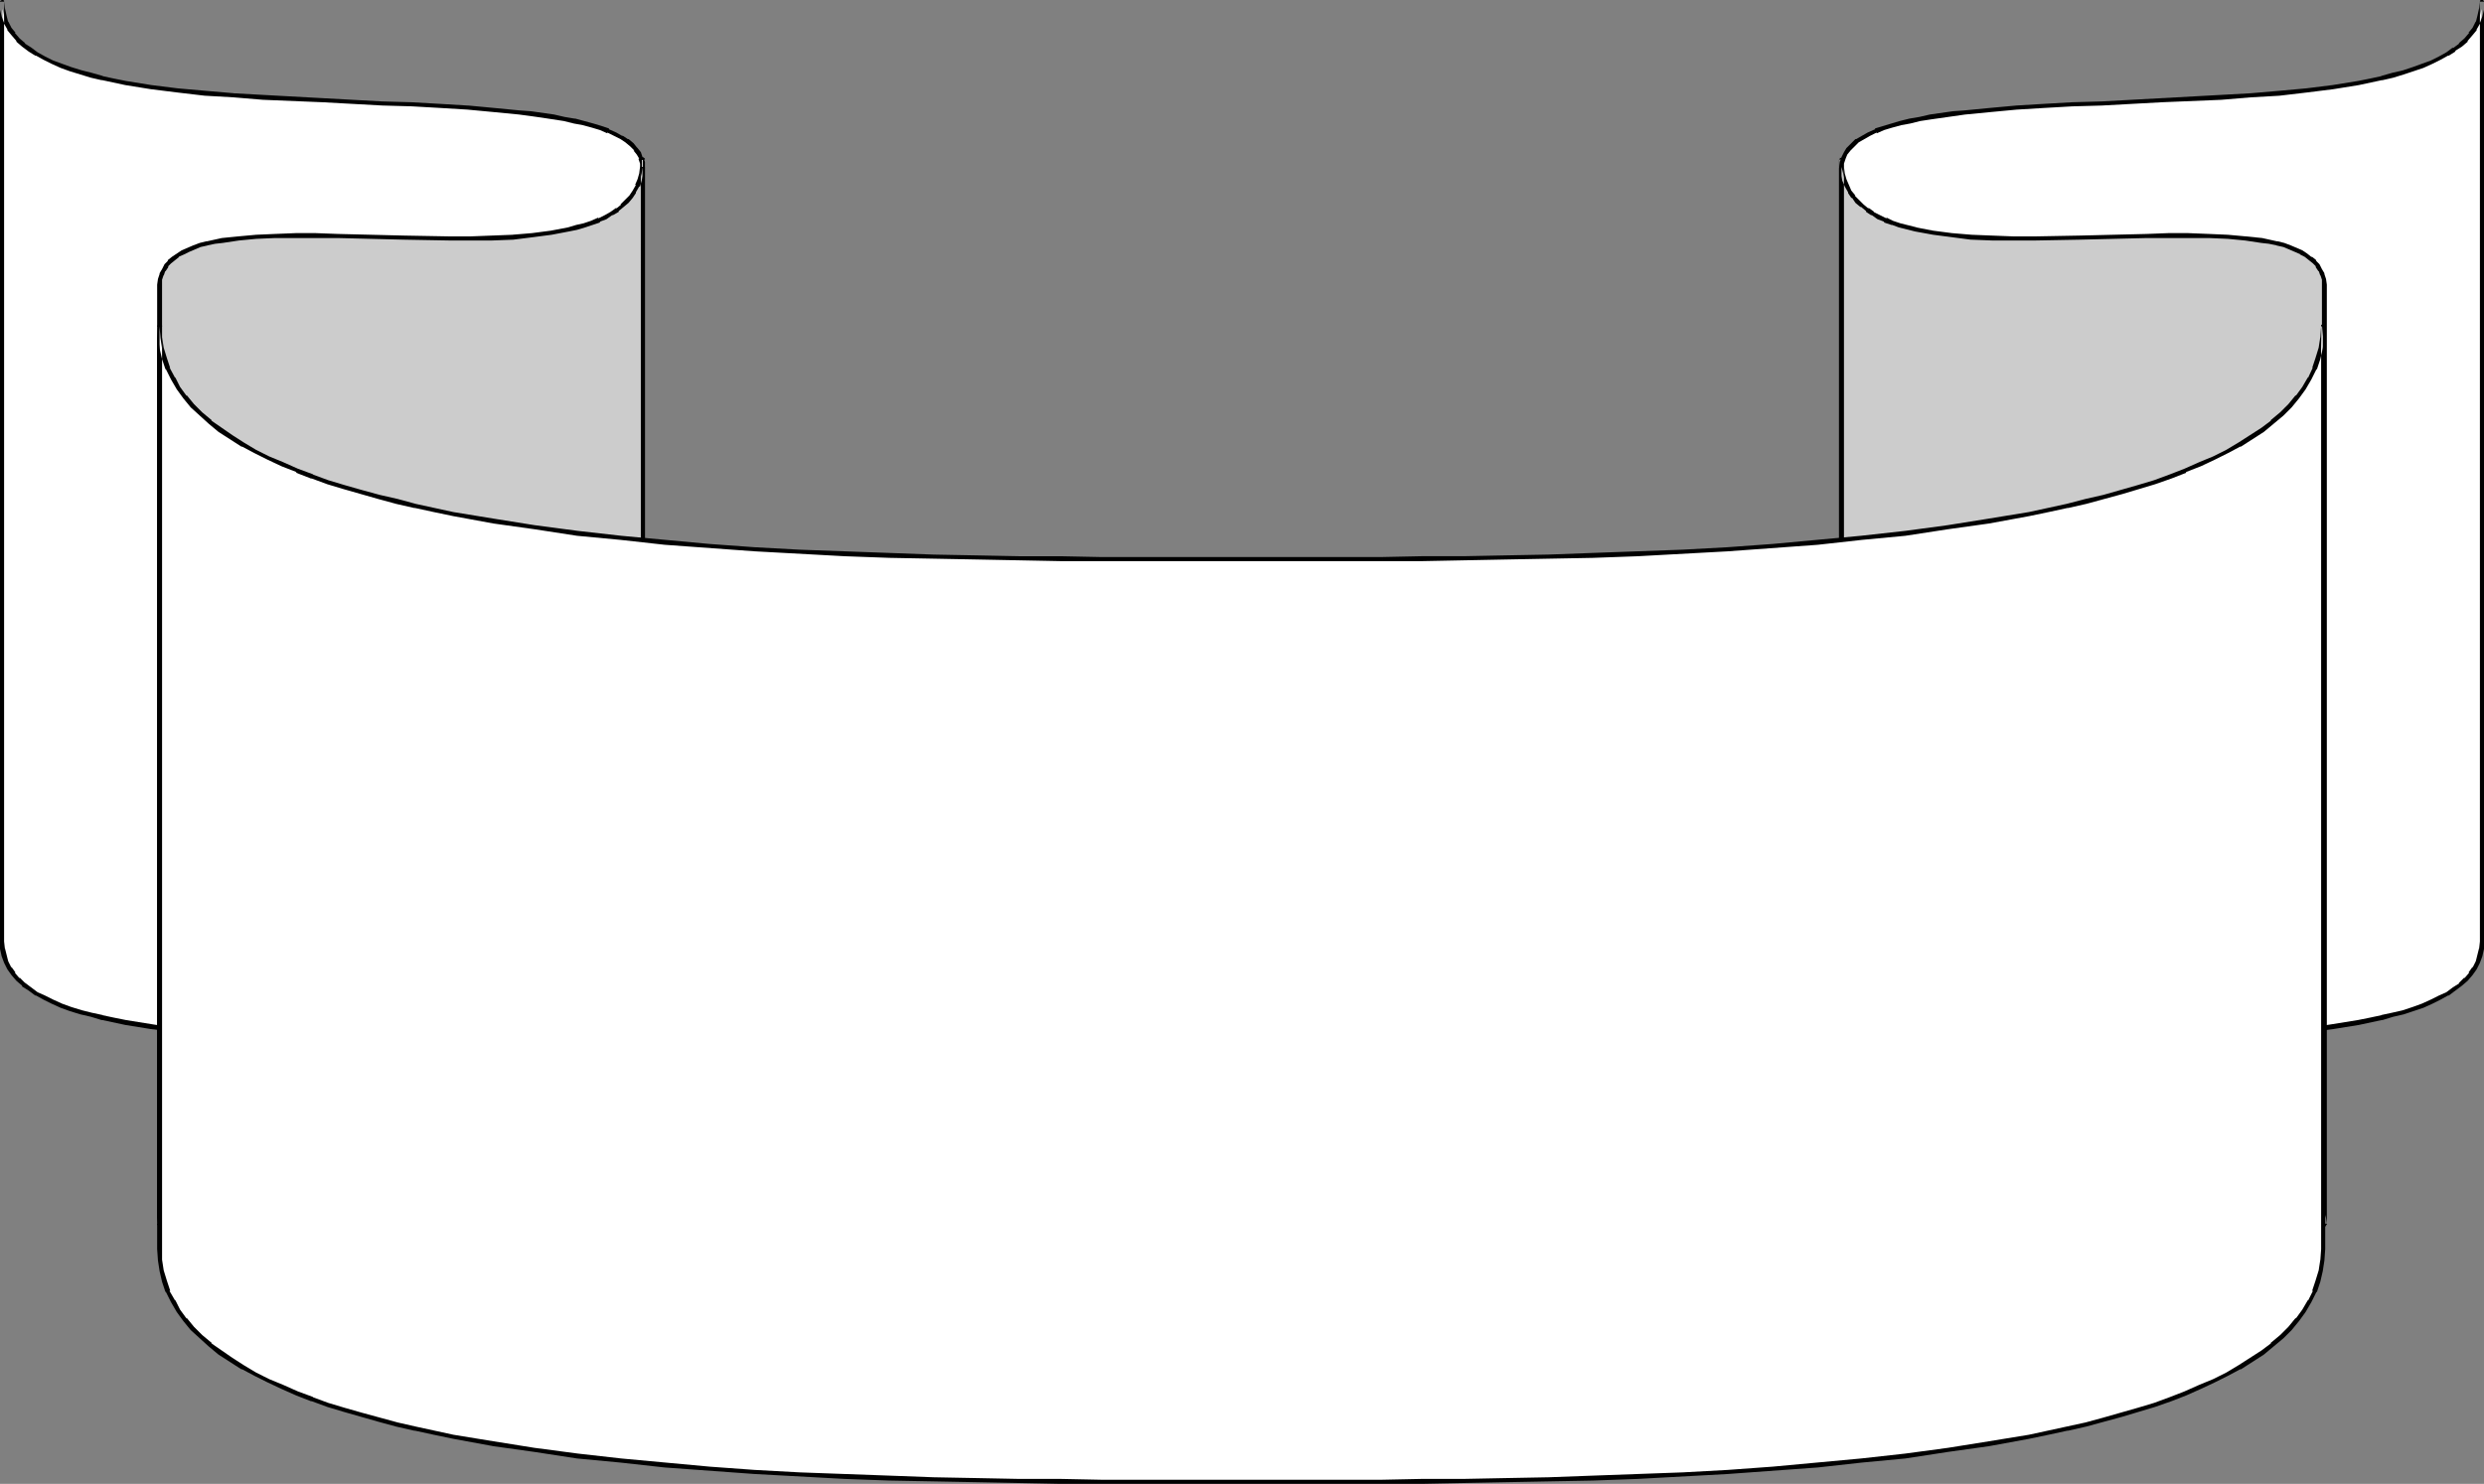
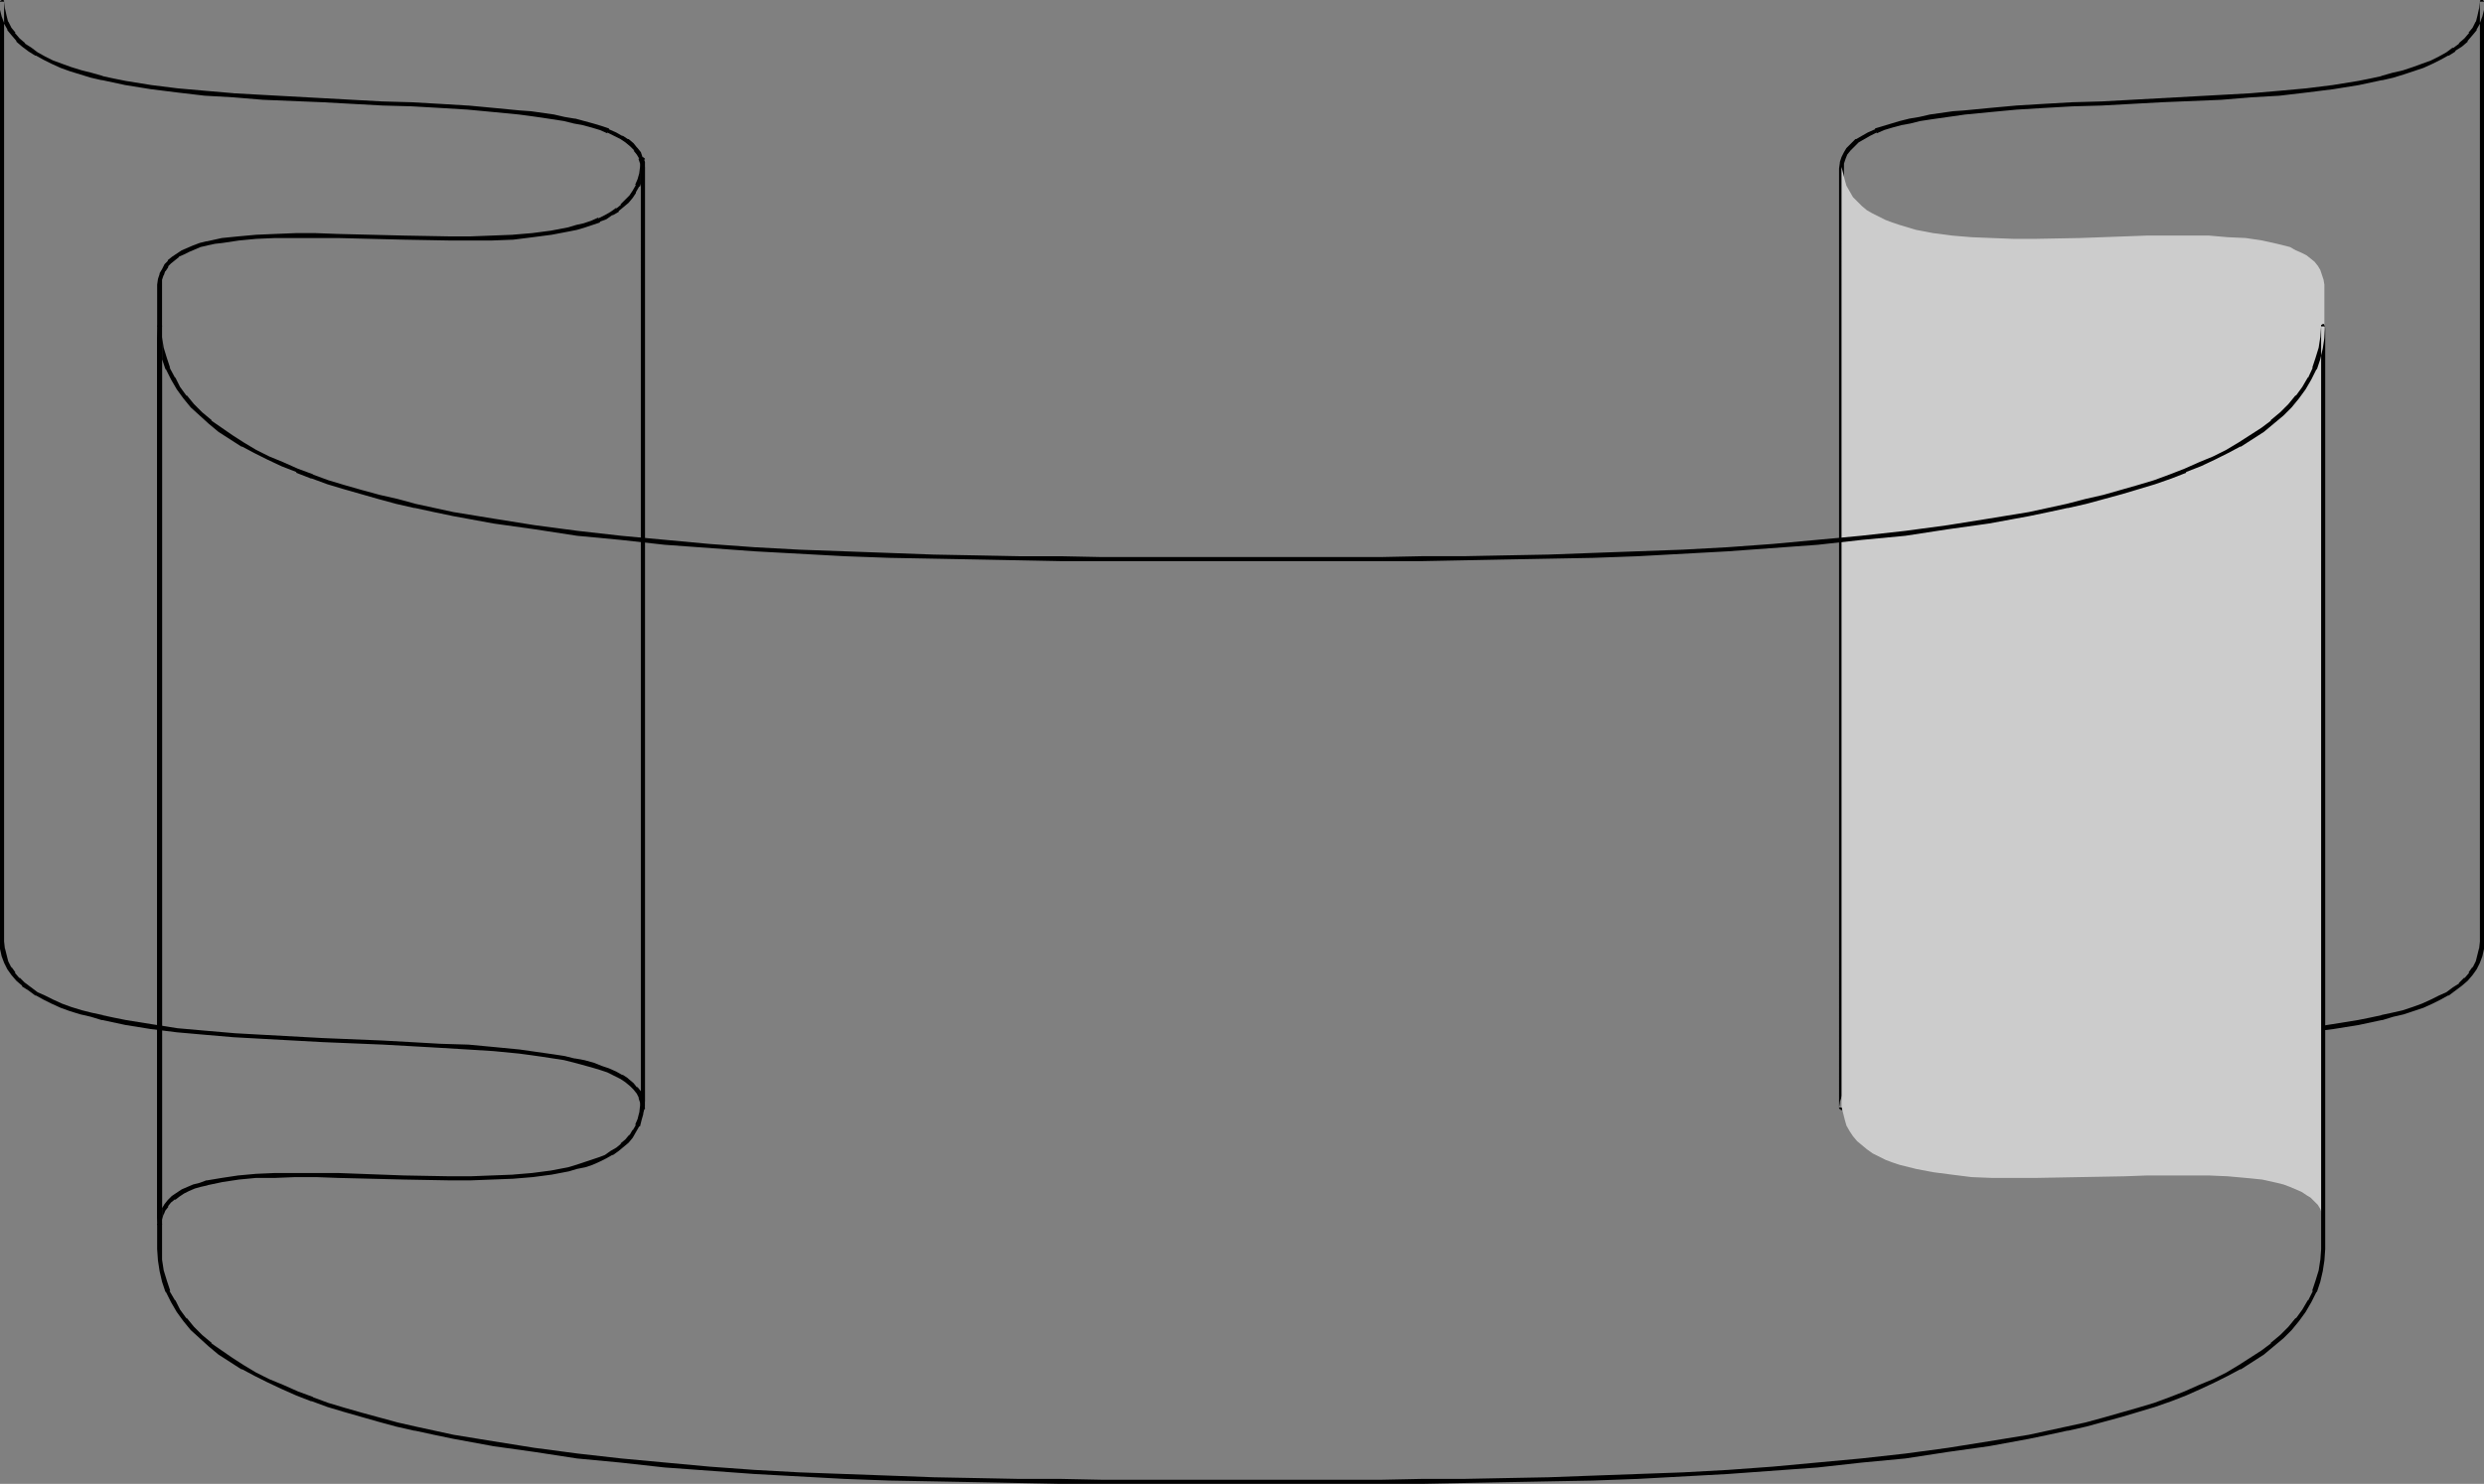
<svg xmlns="http://www.w3.org/2000/svg" xmlns:ns1="http://sodipodi.sourceforge.net/DTD/sodipodi-0.dtd" xmlns:ns2="http://www.inkscape.org/namespaces/inkscape" version="1.0" width="129.766mm" height="77.54mm" id="svg10" ns1:docname="Banner 055.wmf">
  <rect width="100%" height="100%" fill="#808080" stroke="none" />
  <ns1:namedview id="namedview10" pagecolor="#ffffff" bordercolor="#000000" borderopacity="0.25" ns2:showpageshadow="2" ns2:pageopacity="0.0" ns2:pagecheckerboard="0" ns2:deskcolor="#d1d1d1" ns2:document-units="mm" />
  <defs id="defs1">
    <pattern id="WMFhbasepattern" patternUnits="userSpaceOnUse" width="6" height="6" x="0" y="0" />
  </defs>
-   <path style="fill:#ffffff;fill-opacity:1;fill-rule:evenodd;stroke:none" d="m 126.856,218.749 v -0.969 l -0.323,-0.969 -0.485,-0.969 -0.485,-0.808 -0.808,-0.808 -0.97,-0.808 -1.131,-0.646 -1.131,-0.808 -1.454,-0.485 -1.454,-0.646 -1.616,-0.485 -1.778,-0.485 -1.778,-0.485 -2.101,-0.323 -1.939,-0.323 -2.262,-0.323 -2.262,-0.323 -2.424,-0.323 -4.848,-0.485 -5.333,-0.485 -5.333,-0.323 -5.656,-0.323 -5.818,-0.162 -11.797,-0.646 -11.797,-0.485 -5.818,-0.485 -5.656,-0.323 -5.333,-0.646 -5.333,-0.646 -5.01,-0.808 -2.262,-0.485 -2.262,-0.485 -2.262,-0.485 -1.939,-0.646 -2.101,-0.646 -1.778,-0.646 -1.778,-0.646 -1.616,-0.808 -1.454,-0.808 -1.454,-0.969 -1.131,-0.969 -1.131,-0.969 -0.97,-1.131 -0.808,-0.969 -0.485,-1.292 -0.485,-1.292 -0.323,-1.292 V 185.953 0.323 1.777 L 0.808,3.07 1.293,4.362 1.778,5.655 2.586,6.785 3.555,7.916 4.686,8.886 5.818,9.855 l 1.454,0.808 1.454,0.808 1.616,0.808 1.778,0.808 1.778,0.646 2.101,0.646 1.939,0.485 2.262,0.485 2.262,0.485 2.262,0.646 5.01,0.646 5.333,0.808 5.333,0.485 5.656,0.485 5.818,0.323 11.797,0.646 11.797,0.485 5.818,0.323 5.656,0.323 5.333,0.323 5.333,0.323 4.848,0.485 2.424,0.323 2.262,0.323 2.262,0.323 1.939,0.323 2.101,0.485 1.778,0.485 1.778,0.485 1.616,0.485 1.454,0.485 1.454,0.646 1.131,0.646 1.131,0.646 0.97,0.808 0.808,0.808 0.485,0.808 0.485,0.969 0.323,0.969 v 1.131 z" id="path1" />
  <path style="fill:#000000;fill-opacity:1;fill-rule:evenodd;stroke:none" d="m 126.533,218.749 h 0.808 v -0.969 -0.162 l -0.323,-0.969 h -0.162 l -0.323,-0.969 v -0.162 l -0.646,-0.808 h -0.162 l -0.646,-0.808 -0.97,-0.808 -0.162,-0.162 -0.97,-0.646 h -0.162 l -1.131,-0.646 -1.454,-0.646 v 0 l -1.454,-0.485 -1.616,-0.646 -1.778,-0.485 -1.778,-0.323 h -0.162 l -1.939,-0.485 -2.101,-0.323 -2.262,-0.323 -2.262,-0.323 -2.262,-0.323 -5.01,-0.485 -5.171,-0.485 h -0.162 l -5.333,-0.162 -5.656,-0.323 -5.818,-0.323 -11.797,-0.485 -11.797,-0.646 -5.818,-0.323 h 0.162 l -5.656,-0.485 -5.494,-0.485 -5.171,-0.808 -5.01,-0.808 -2.424,-0.485 -2.262,-0.485 h 0.162 l -2.262,-0.485 -1.939,-0.485 -2.101,-0.646 -1.778,-0.646 v 0 l -1.778,-0.808 -1.616,-0.808 -1.454,-0.646 v 0 l -1.293,-0.969 -1.293,-0.969 0.162,0.162 -1.131,-1.131 v 0.162 l -0.97,-1.131 h 0.162 l -0.808,-1.131 v 0.162 l -0.646,-1.292 v 0 l -0.323,-1.292 -0.323,-1.292 v 0.162 L 0.808,185.953 V 0.323 H 0 v 1.454 0.162 l 0.323,1.292 0.485,1.292 v 0.162 L 1.454,5.816 v 0.162 l 0.808,0.969 v 0 l 0.97,1.131 v 0.162 l 1.131,0.969 v 0 l 1.293,0.969 1.293,0.808 h 0.162 l 1.454,0.808 1.616,0.808 1.778,0.808 v 0 l 1.778,0.646 2.101,0.646 2.101,0.646 2.101,0.485 h 0.162 l 2.262,0.485 2.262,0.485 5.01,0.808 5.171,0.646 5.494,0.646 5.656,0.323 v 0 l 5.818,0.485 11.797,0.485 11.797,0.646 5.818,0.162 5.656,0.323 5.333,0.323 v 0 l 5.171,0.485 5.01,0.485 2.424,0.323 2.262,0.323 2.101,0.323 2.101,0.323 1.939,0.485 v 0 l 1.778,0.323 1.778,0.485 1.616,0.485 1.454,0.646 v -0.162 l 1.293,0.646 1.293,0.646 v 0 l 0.97,0.646 v 0 l 0.97,0.808 0.808,0.808 h -0.162 l 0.646,0.808 v 0 l 0.485,0.808 h -0.162 l 0.323,0.969 v -0.162 l 0.162,1.131 V 218.749 h 0.808 V 33.281 32.15 31.988 l -0.323,-0.969 h -0.162 l -0.323,-0.969 v 0 l -0.646,-0.808 -0.162,-0.162 -0.646,-0.808 -0.97,-0.808 h -0.162 l -0.97,-0.646 h -0.162 l -1.131,-0.646 -1.454,-0.646 v -0.162 l -1.454,-0.485 -1.616,-0.485 -1.778,-0.485 -1.778,-0.485 h -0.162 l -1.939,-0.323 -2.101,-0.485 -2.262,-0.323 -2.262,-0.323 -2.262,-0.162 -5.01,-0.485 -5.171,-0.485 h -0.162 L 86.941,20.518 81.285,20.195 75.467,20.033 63.67,19.387 51.874,18.741 46.056,18.418 h 0.162 l -5.656,-0.485 -5.494,-0.485 -5.171,-0.646 -5.01,-0.808 -2.424,-0.485 -2.262,-0.485 h 0.162 L 18.099,14.379 16.16,13.894 14.059,13.248 12.282,12.602 v 0 L 10.504,11.955 8.888,11.148 7.434,10.34 v 0 L 6.141,9.37 4.848,8.563 H 5.01 L 3.878,7.593 v 0 L 2.909,6.462 H 3.07 L 2.262,5.493 v 0 L 1.616,4.201 v 0.162 L 1.293,3.07 0.97,1.616 v 0.162 L 0.808,0.323 v 0 -0.162 0 L 0.646,0 H 0.485 V 0 H 0.323 V 0 L 0.162,0.162 H 0 v 0.162 0 185.63 1.454 0 l 0.323,1.454 0.485,1.292 v 0 l 0.646,1.292 v 0 l 0.808,1.131 v 0 l 0.97,1.131 v 0 l 1.131,0.969 v 0.162 l 1.293,0.808 1.293,0.969 h 0.162 l 1.454,0.808 1.616,0.808 1.778,0.808 v 0 l 1.778,0.646 2.101,0.646 2.101,0.485 2.101,0.646 h 0.162 l 2.262,0.485 2.262,0.485 5.01,0.808 5.171,0.646 5.494,0.485 5.656,0.485 v 0 l 5.818,0.323 11.797,0.646 11.797,0.485 5.818,0.323 5.656,0.323 5.333,0.323 v 0 l 5.171,0.323 5.01,0.485 2.424,0.323 2.262,0.323 2.101,0.323 2.101,0.323 1.939,0.485 v 0 l 1.778,0.485 1.778,0.485 1.616,0.485 1.454,0.485 v 0 l 1.293,0.646 1.293,0.646 v 0 l 0.97,0.646 v 0 l 0.97,0.808 0.808,0.808 -0.162,-0.162 0.646,0.808 v 0 l 0.485,0.969 -0.162,-0.162 0.323,0.969 v 0 l 0.162,0.969 v 0.162 0.162 0 h 0.162 l 0.162,0.162 v 0 h 0.162 l 0.162,-0.162 v 0 h 0.162 v -0.162 -0.162 z" id="path2" />
-   <path style="fill:#cccccc;fill-opacity:1;fill-rule:evenodd;stroke:none" d="m 126.856,31.504 v 1.454 l -0.162,1.292 -0.323,1.292 -0.485,1.131 -0.646,1.131 -0.646,1.131 -0.808,0.808 -0.97,0.969 -0.97,0.808 -1.131,0.646 -1.131,0.646 -1.293,0.646 -1.454,0.485 -1.454,0.485 -1.616,0.485 -1.454,0.485 -3.555,0.646 -3.717,0.485 -3.717,0.323 -4.202,0.162 -4.202,0.162 H 88.718 L 79.83,47.013 70.942,46.69 66.741,46.529 H 62.378 58.338 54.298 l -3.717,0.323 -3.555,0.162 -3.232,0.485 -1.454,0.323 -1.454,0.323 -1.293,0.323 -1.293,0.323 -1.131,0.646 -1.131,0.485 -0.97,0.485 -0.808,0.646 -0.808,0.646 -0.646,0.808 -0.485,0.808 -0.323,0.969 -0.323,0.969 -0.162,0.969 V 241.691 l 0.162,-0.969 0.323,-0.969 0.323,-0.969 0.485,-0.808 0.646,-0.646 0.808,-0.808 0.808,-0.485 0.97,-0.646 1.131,-0.485 1.131,-0.485 1.293,-0.485 1.293,-0.323 2.909,-0.646 3.232,-0.323 3.555,-0.323 3.717,-0.162 h 4.04 4.04 4.363 l 4.202,0.162 8.888,0.162 8.888,0.162 h 4.202 4.202 l 4.202,-0.162 3.717,-0.485 3.717,-0.485 3.555,-0.646 1.454,-0.323 1.616,-0.485 1.454,-0.485 1.454,-0.485 1.293,-0.646 1.131,-0.646 1.131,-0.808 0.97,-0.808 0.97,-0.808 0.808,-0.969 0.646,-0.969 0.646,-1.131 0.485,-1.131 0.323,-1.292 0.162,-1.292 v -1.454 z" id="path3" />
  <path style="fill:#000000;fill-opacity:1;fill-rule:evenodd;stroke:none" d="m 127.341,31.504 v 0 -0.162 l -0.162,-0.162 v 0 h -0.162 -0.162 -0.162 -0.162 v 0.162 0.162 0 l -0.162,1.454 v 0 l -0.162,1.292 v 0 l -0.323,1.131 -0.485,1.131 h 0.162 l -0.646,1.131 v 0 l -0.646,0.969 v 0 l -0.808,0.808 -0.97,0.969 h 0.162 l -0.97,0.808 v -0.162 l -1.131,0.808 v 0 l -1.131,0.646 -1.293,0.646 v -0.162 l -1.454,0.646 v 0 l -1.454,0.485 -1.454,0.323 -1.616,0.485 v 0 l -3.394,0.646 -3.717,0.485 -3.878,0.323 h 0.162 l -4.202,0.162 -4.202,0.162 H 88.718 L 79.83,46.529 66.741,46.206 62.378,46.044 h -4.04 l -4.04,0.162 -3.717,0.162 v 0 l -3.555,0.323 -3.232,0.323 -1.454,0.323 -1.454,0.323 h -0.162 l -1.293,0.323 -1.293,0.485 v 0 l -1.131,0.485 -1.131,0.485 -0.97,0.646 v 0 l -0.97,0.646 v 0 l -0.808,0.646 v 0.162 l -0.646,0.646 v 0 l -0.485,0.969 v 0 l -0.485,0.808 v 0.162 l -0.323,0.969 v 0 l -0.162,1.131 V 241.852 l 0.162,0.162 v 0 l 0.162,0.162 v 0 h 0.323 v 0 l 0.162,-0.162 0.162,-0.162 v 0 -1.131 0.162 l 0.323,-1.131 v 0.162 l 0.323,-0.808 v 0 l 0.646,-0.808 h -0.162 l 0.646,-0.808 v 0 l 0.808,-0.646 v 0.162 l 0.808,-0.646 0.97,-0.646 v 0 l 0.97,-0.485 1.131,-0.485 v 0 l 1.131,-0.323 1.454,-0.323 h -0.162 l 3.07,-0.646 3.232,-0.485 3.394,-0.323 v 0 h 3.717 l 4.04,-0.162 h 4.04 l 4.363,0.162 13.09,0.323 8.888,0.162 h 4.202 l 4.202,-0.162 4.202,-0.162 v 0 l 3.878,-0.323 3.717,-0.485 3.394,-0.646 v 0 l 1.616,-0.485 1.616,-0.323 1.454,-0.485 v 0 l 1.454,-0.646 v 0 l 1.293,-0.646 1.131,-0.646 h 0.162 l 1.131,-0.808 v 0 l 0.97,-0.808 v 0 l 0.97,-0.808 0.808,-0.969 v 0 l 0.646,-1.131 v 0 l 0.646,-1.131 h 0.162 l 0.323,-1.292 0.323,-1.131 v -0.162 l 0.323,-1.292 v 0 -1.454 -185.63 h -0.808 V 217.134 l -0.162,1.454 v -0.162 l -0.162,1.454 v -0.162 l -0.323,1.292 -0.485,1.131 h 0.162 l -0.646,1.131 v -0.162 l -0.646,1.131 v -0.162 l -0.808,0.969 -0.97,0.808 h 0.162 l -0.97,0.808 v 0 l -1.131,0.646 v 0 l -1.131,0.808 -1.293,0.485 v 0 l -1.454,0.485 v 0 l -1.454,0.485 -1.454,0.485 -1.616,0.485 v 0 l -3.394,0.646 -3.717,0.485 -3.878,0.323 h 0.162 l -4.202,0.162 -4.202,0.162 H 88.718 l -8.888,-0.162 -13.09,-0.485 H 62.378 58.338 54.298 l -3.717,0.162 v 0 l -3.555,0.323 -3.232,0.485 -2.909,0.485 h -0.162 l -1.293,0.485 -1.293,0.323 v 0 l -1.131,0.485 -1.131,0.485 v 0 l -0.97,0.646 -0.97,0.646 v 0 l -0.808,0.808 v 0 l -0.646,0.808 v 0 l -0.485,0.808 v 0 l -0.485,0.969 v 0 l -0.323,0.969 v 0 l -0.162,1.131 h 0.97 v -185.469 0 -0.969 0 l 0.323,-0.969 v 0.162 l 0.323,-0.969 v 0.162 l 0.646,-0.969 h -0.162 l 0.646,-0.646 v 0 l 0.808,-0.646 v 0 l 0.808,-0.646 h -0.162 l 1.131,-0.485 0.97,-0.485 1.131,-0.485 v 0 l 1.131,-0.485 1.454,-0.323 h -0.162 l 1.616,-0.323 1.454,-0.162 3.232,-0.485 3.394,-0.323 v 0 l 3.717,-0.162 h 4.04 4.04 4.363 l 13.09,0.323 8.888,0.162 h 4.202 4.202 l 4.202,-0.162 v 0 l 3.878,-0.485 3.717,-0.485 3.394,-0.646 v 0 l 1.616,-0.323 1.616,-0.485 1.454,-0.485 v 0 l 1.454,-0.485 v -0.162 l 1.293,-0.485 1.131,-0.808 h 0.162 l 1.131,-0.646 v -0.162 l 0.97,-0.808 v 0 l 0.97,-0.808 0.808,-0.969 v 0 l 0.646,-0.969 v -0.162 l 0.646,-1.131 h 0.162 l 0.323,-1.131 0.323,-1.292 v 0 l 0.323,-1.454 v 0 -1.454 h -0.808 z" id="path4" />
-   <path style="fill:#ffffff;fill-opacity:1;fill-rule:evenodd;stroke:none" d="m 363.6,218.749 v -0.969 l 0.323,-0.969 0.485,-0.969 0.646,-0.808 0.808,-0.808 0.808,-0.808 1.131,-0.646 1.131,-0.808 1.454,-0.485 1.454,-0.646 1.778,-0.485 1.616,-0.485 1.939,-0.485 1.939,-0.323 2.101,-0.323 2.101,-0.323 2.262,-0.323 2.424,-0.323 5.01,-0.485 5.171,-0.485 5.333,-0.323 5.656,-0.323 5.818,-0.162 11.797,-0.646 11.797,-0.485 5.818,-0.485 5.656,-0.323 5.333,-0.646 5.333,-0.646 4.848,-0.808 2.424,-0.485 2.262,-0.485 2.262,-0.485 2.101,-0.646 1.939,-0.646 1.778,-0.646 1.778,-0.646 1.616,-0.808 1.454,-0.808 1.454,-0.969 1.131,-0.969 1.131,-0.969 0.97,-1.131 0.808,-0.969 0.485,-1.292 0.485,-1.292 0.323,-1.292 V 185.953 0.323 1.777 l -0.323,1.292 -0.485,1.292 -0.485,1.292 -0.808,1.131 -0.97,1.131 -1.131,0.969 -1.131,0.969 -1.454,0.808 -1.454,0.808 -1.616,0.808 -1.778,0.808 -1.778,0.646 -1.939,0.646 -2.101,0.485 -2.262,0.485 -2.262,0.485 -2.424,0.646 -4.848,0.646 -5.333,0.808 -5.333,0.485 -5.656,0.485 -5.818,0.323 -11.797,0.646 -11.797,0.485 -5.818,0.323 -5.656,0.323 -5.333,0.323 -5.171,0.323 -5.01,0.485 -2.424,0.323 -2.262,0.323 -2.101,0.323 -2.101,0.323 -1.939,0.485 -1.939,0.485 -1.616,0.485 -1.778,0.485 -1.454,0.485 -1.454,0.646 -1.131,0.646 -1.131,0.646 -0.808,0.808 -0.808,0.808 -0.646,0.808 -0.485,0.969 -0.323,0.969 v 1.131 z" id="path5" />
  <path style="fill:#000000;fill-opacity:1;fill-rule:evenodd;stroke:none" d="m 363.115,218.749 v 0.162 l 0.162,0.162 v 0 h 0.162 v 0.162 h 0.323 l 0.162,-0.162 v 0 l 0.162,-0.162 v -0.162 -0.969 0 l 0.323,-0.969 v 0.162 l 0.323,-0.969 v 0 l 0.646,-0.808 v 0.162 l 0.808,-0.808 0.808,-0.808 v 0 l 1.131,-0.646 1.131,-0.646 v 0 l 1.293,-0.646 v 0 l 1.454,-0.485 1.616,-0.485 1.778,-0.485 1.778,-0.485 v 0 l 1.939,-0.485 2.101,-0.323 2.262,-0.323 2.262,-0.323 2.262,-0.323 5.01,-0.485 5.171,-0.323 v 0 l 5.333,-0.323 5.656,-0.323 5.818,-0.323 11.797,-0.485 11.797,-0.646 5.818,-0.323 v 0 l 5.656,-0.485 5.494,-0.485 5.171,-0.646 5.01,-0.808 2.262,-0.485 2.262,-0.485 h 0.162 l 2.101,-0.646 2.101,-0.485 1.939,-0.646 1.939,-0.646 v 0 l 1.778,-0.808 1.616,-0.808 1.454,-0.808 h 0.162 l 1.293,-0.969 v 0 l 1.293,-0.969 v 0 l 1.131,-0.969 v 0 l 0.97,-1.131 v 0 l 0.808,-1.131 v 0 l 0.646,-1.292 v 0 l 0.485,-1.292 0.323,-1.454 v 0 -1.454 V 0.323 0.162 h -0.162 V 0 h -0.162 -0.162 -0.162 l -0.162,0.162 v 0 0.162 0 l -0.162,1.454 v -0.162 l -0.323,1.454 -0.323,1.292 v -0.162 l -0.646,1.292 v 0 l -0.808,0.969 h 0.162 l -0.97,1.131 v 0 l -1.131,0.969 h 0.162 l -1.293,0.969 V 9.37 l -1.293,0.969 v 0 l -1.454,0.808 -1.616,0.808 -1.778,0.646 v 0 l -1.778,0.646 -1.939,0.646 -2.101,0.485 -2.262,0.646 h 0.162 l -2.262,0.485 -2.424,0.485 -5.01,0.808 -5.171,0.646 -5.333,0.485 -5.656,0.485 v 0 l -5.818,0.323 -11.797,0.646 -11.797,0.646 -5.818,0.162 -5.656,0.323 -5.333,0.323 v 0 l -5.333,0.485 -5.01,0.485 -2.262,0.162 -2.262,0.323 -2.262,0.323 -2.101,0.485 -1.939,0.323 v 0 l -1.939,0.485 -1.616,0.485 -1.616,0.485 -1.616,0.485 v 0.162 l -1.454,0.646 v 0 l -1.131,0.646 -1.131,0.646 h -0.162 l -0.808,0.808 -0.808,0.808 -0.162,0.162 -0.485,0.808 v 0 l -0.485,0.969 v 0 l -0.323,0.969 v 0.162 l -0.162,1.131 V 218.749 h 0.97 V 33.281 32.15 32.312 l 0.323,-0.969 v 0 l 0.323,-0.808 v 0 l 0.646,-0.808 v 0 l 0.808,-0.808 0.808,-0.808 v 0 l 1.131,-0.646 1.131,-0.646 v 0 l 1.293,-0.646 v 0.162 l 1.454,-0.646 1.616,-0.485 1.778,-0.485 1.778,-0.323 v 0 l 1.939,-0.485 2.101,-0.323 2.262,-0.323 2.262,-0.323 2.262,-0.323 5.01,-0.485 5.171,-0.485 v 0 l 5.333,-0.323 5.656,-0.323 5.818,-0.162 11.797,-0.646 11.797,-0.485 5.818,-0.485 v 0 l 5.656,-0.323 5.494,-0.646 5.171,-0.646 5.01,-0.808 2.262,-0.485 2.262,-0.485 h 0.162 l 2.101,-0.485 2.101,-0.646 1.939,-0.646 1.939,-0.646 v 0 l 1.778,-0.808 1.616,-0.808 1.454,-0.808 h 0.162 l 1.293,-0.808 v -0.162 l 1.293,-0.808 v 0 l 1.131,-0.969 V 8.078 l 0.97,-1.131 v 0 l 0.808,-0.969 V 5.816 l 0.646,-1.131 v -0.162 l 0.485,-1.292 0.323,-1.292 V 1.777 0.323 h -0.808 V 185.953 l -0.162,1.454 v -0.162 l -0.323,1.292 -0.323,1.292 v 0 l -0.646,1.292 v -0.162 l -0.808,1.131 h 0.162 l -0.97,1.131 v -0.162 l -1.131,1.131 h 0.162 l -1.293,0.808 v 0 l -1.293,0.969 v 0 l -1.454,0.646 -1.616,0.808 -1.778,0.808 v 0 l -1.778,0.646 -1.939,0.646 -2.101,0.485 -2.262,0.485 h 0.162 l -2.262,0.485 -2.424,0.485 -5.01,0.808 -5.171,0.808 -5.333,0.485 -5.656,0.485 v 0 l -5.818,0.323 -11.797,0.646 -11.797,0.485 -5.818,0.323 -5.656,0.323 -5.333,0.162 v 0 l -5.333,0.485 -5.01,0.485 -2.262,0.323 -2.262,0.323 -2.262,0.323 -2.101,0.323 -1.939,0.485 v 0 l -1.939,0.323 -1.616,0.485 -1.616,0.646 -1.616,0.485 v 0 l -1.454,0.646 v 0 l -1.131,0.646 -1.131,0.646 -0.162,0.162 -0.808,0.808 -0.808,0.808 h -0.162 l -0.485,0.808 v 0.162 l -0.485,0.969 v 0 l -0.323,0.969 v 0.162 l -0.162,0.969 h 0.97 z" id="path6" />
  <path style="fill:#cccccc;fill-opacity:1;fill-rule:evenodd;stroke:none" d="m 363.6,31.504 v 1.454 l 0.323,1.292 0.323,1.292 0.323,1.131 0.646,1.131 0.646,1.131 0.808,0.808 0.97,0.969 0.97,0.808 1.131,0.646 1.293,0.646 1.293,0.646 1.293,0.485 1.454,0.485 3.232,0.969 3.394,0.646 3.717,0.485 3.878,0.323 4.04,0.162 4.202,0.162 h 4.363 l 8.726,-0.162 8.888,-0.323 4.363,-0.162 h 4.202 4.04 4.04 l 3.717,0.323 3.555,0.162 3.232,0.485 1.454,0.323 1.454,0.323 1.293,0.323 1.293,0.323 1.131,0.646 1.131,0.485 0.97,0.485 0.808,0.646 0.808,0.646 0.646,0.808 0.485,0.808 0.323,0.969 0.323,0.969 0.162,0.969 V 241.691 l -0.162,-0.969 -0.323,-0.969 -0.323,-0.969 -0.485,-0.808 -0.646,-0.646 -0.808,-0.808 -0.808,-0.485 -0.97,-0.646 -1.131,-0.485 -1.131,-0.485 -1.293,-0.485 -1.293,-0.323 -2.909,-0.646 -3.232,-0.323 -3.555,-0.323 -3.717,-0.162 h -4.04 -4.04 -4.202 l -4.363,0.162 -8.888,0.162 -8.726,0.162 h -4.363 -4.202 l -4.04,-0.162 -3.878,-0.485 -3.717,-0.485 -3.394,-0.646 -3.232,-0.808 -1.454,-0.485 -1.293,-0.485 -1.293,-0.646 -1.293,-0.646 -1.131,-0.808 -0.97,-0.808 -0.97,-0.808 -0.808,-0.969 -0.646,-0.969 -0.646,-1.131 -0.323,-1.131 -0.323,-1.292 -0.323,-1.292 v -1.454 z" id="path7" />
-   <path style="fill:#000000;fill-opacity:1;fill-rule:evenodd;stroke:none" d="m 364.084,31.504 h -0.97 l 0.162,1.454 v 0 l 0.162,1.454 v 0 l 0.323,1.292 0.485,1.131 v 0 l 0.646,1.131 v 0.162 l 0.646,0.969 h 0.162 l 0.646,0.969 0.97,0.808 h 0.162 l 0.97,0.808 v 0.162 l 0.97,0.646 h 0.162 l 1.131,0.808 1.293,0.485 v 0.162 l 1.454,0.485 h 0.162 l 1.293,0.485 3.232,0.808 v 0 l 3.555,0.646 3.717,0.485 3.717,0.485 h 0.162 l 4.04,0.162 h 4.202 4.363 l 8.726,-0.162 13.251,-0.323 h 4.202 4.04 4.04 l 3.717,0.162 v 0 l 3.394,0.323 3.232,0.485 1.454,0.162 1.616,0.323 h -0.162 l 1.454,0.323 1.131,0.485 v 0 l 1.131,0.485 1.131,0.485 h -0.162 l 0.97,0.485 0.808,0.646 v 0 l 0.808,0.646 v 0 l 0.646,0.646 h -0.162 l 0.646,0.969 v -0.162 l 0.323,0.969 v -0.162 l 0.323,0.969 v 0 0.969 0 185.469 h 0.97 l -0.162,-1.131 v 0 l -0.323,-0.969 v 0 l -0.485,-0.969 v 0 l -0.485,-0.808 v 0 l -0.646,-0.808 v 0 l -0.808,-0.808 h -0.162 l -0.808,-0.646 -0.97,-0.646 v 0 l -1.131,-0.485 -1.131,-0.485 v 0 l -1.293,-0.323 -1.293,-0.485 h -0.162 l -2.909,-0.485 -3.232,-0.485 -3.555,-0.323 v 0 l -3.717,-0.162 h -4.04 -4.04 -4.202 l -13.251,0.485 -8.726,0.162 h -4.363 l -4.202,-0.162 -4.04,-0.162 v 0 l -3.878,-0.323 -3.717,-0.485 -3.394,-0.646 h 0.162 l -3.232,-0.969 -1.454,-0.485 v 0 l -1.293,-0.485 v 0 l -1.293,-0.485 -1.293,-0.808 h 0.162 l -1.131,-0.646 v 0 l -0.97,-0.808 v 0 l -0.97,-0.808 -0.808,-0.969 0.162,0.162 -0.808,-1.131 v 0.162 l -0.485,-1.131 v 0 l -0.485,-1.131 -0.323,-1.292 v 0.162 l -0.162,-1.454 v 0.162 -1.454 -185.63 h -0.97 V 217.134 l 0.162,1.454 v 0 l 0.162,1.292 v 0.162 l 0.323,1.131 0.485,1.292 v 0 l 0.646,1.131 v 0 l 0.646,1.131 h 0.162 l 0.646,0.969 0.97,0.808 h 0.162 l 0.97,0.808 v 0 l 0.97,0.808 h 0.162 l 1.131,0.646 1.293,0.646 v 0 l 1.454,0.646 h 0.162 l 1.293,0.485 3.232,0.808 v 0 l 3.555,0.646 3.717,0.485 3.717,0.323 h 0.162 l 4.04,0.162 4.202,0.162 h 4.363 l 8.726,-0.162 13.251,-0.323 4.202,-0.162 h 4.04 l 4.04,0.162 h 3.717 v 0 l 3.394,0.323 3.232,0.485 3.07,0.646 h -0.162 l 1.454,0.323 1.131,0.323 v 0 l 1.131,0.485 1.131,0.485 h -0.162 l 0.97,0.646 0.808,0.646 v -0.162 l 0.808,0.646 v 0 l 0.646,0.808 h -0.162 l 0.646,0.808 v 0 l 0.323,0.808 v -0.162 l 0.323,1.131 v -0.162 1.131 0 l 0.162,0.162 v 0 l 0.162,0.162 v 0 h 0.162 0.162 0.162 v -0.162 0 l 0.162,-0.162 v -0.162 -185.469 0 l -0.162,-1.131 v 0 l -0.323,-0.969 v -0.162 l -0.485,-0.808 v 0 l -0.485,-0.969 v 0 l -0.646,-0.646 v -0.162 l -0.808,-0.646 h -0.162 l -0.808,-0.646 -0.97,-0.646 v 0 l -1.131,-0.485 -1.131,-0.485 v 0 l -1.293,-0.485 -1.293,-0.323 h -0.162 l -1.454,-0.323 -1.454,-0.323 -3.232,-0.323 -3.555,-0.323 v 0 l -3.717,-0.162 -4.04,-0.162 h -4.04 l -4.202,0.162 -13.251,0.323 -8.726,0.162 h -4.363 l -4.202,-0.162 -4.04,-0.162 v 0 l -3.878,-0.323 -3.717,-0.485 -3.394,-0.646 h 0.162 l -3.232,-0.808 -1.454,-0.485 v 0 l -1.293,-0.646 v 0.162 l -1.293,-0.646 -1.293,-0.646 h 0.162 l -1.131,-0.808 v 0.162 l -0.97,-0.808 v 0 l -0.97,-0.969 -0.808,-0.808 h 0.162 l -0.808,-0.969 v 0 l -0.485,-1.131 v 0 l -0.485,-1.131 -0.323,-1.131 v 0 l -0.162,-1.292 v 0 -1.454 0 l -0.162,-0.162 v -0.162 0 h -0.162 -0.162 -0.162 v 0 h -0.162 v 0.162 l -0.162,0.162 v 0 z" id="path8" />
-   <path style="fill:#ffffff;fill-opacity:1;fill-rule:evenodd;stroke:none" d="m 245.147,110.344 h 27.795 7.757 l 8.242,-0.162 h 8.242 l 8.565,-0.323 8.726,-0.162 8.888,-0.323 8.888,-0.485 8.888,-0.485 8.888,-0.646 8.888,-0.646 8.726,-0.808 8.565,-0.969 8.403,-1.131 8.08,-1.292 7.918,-1.454 3.878,-0.808 3.717,-0.808 3.555,-0.808 3.555,-0.969 3.555,-0.808 3.232,-0.969 3.394,-1.131 3.07,-1.131 2.909,-1.131 2.909,-1.131 2.747,-1.292 2.586,-1.292 2.424,-1.454 2.424,-1.292 2.101,-1.616 1.939,-1.454 1.939,-1.616 1.616,-1.616 1.454,-1.777 1.293,-1.777 1.131,-1.777 0.97,-1.939 0.646,-2.1 0.646,-1.939 0.162,-2.1 0.162,-2.262 V 246.699 l -0.162,2.262 -0.162,2.1 -0.646,2.1 -0.646,1.939 -0.97,1.939 -1.131,1.777 -1.293,1.777 -1.454,1.777 -1.616,1.616 -1.939,1.616 -1.939,1.454 -2.101,1.616 -2.424,1.292 -2.424,1.454 -2.586,1.292 -2.747,1.292 -2.909,1.131 -2.909,1.131 -3.07,1.131 -3.394,1.131 -3.232,0.969 -3.555,0.969 -3.555,0.808 -3.555,0.969 -3.717,0.646 -3.878,0.808 -7.918,1.454 -8.08,1.292 -8.403,1.131 -8.565,0.969 -8.726,0.808 -8.888,0.808 -8.888,0.485 -8.888,0.485 -8.888,0.485 -8.888,0.323 -8.726,0.162 -8.565,0.323 h -8.242 l -8.242,0.162 h -7.757 -27.795 -27.795 -7.918 l -8.242,-0.162 h -8.242 l -8.565,-0.323 -8.726,-0.162 -8.888,-0.323 -8.888,-0.485 -8.888,-0.485 -8.888,-0.485 -8.888,-0.808 -8.726,-0.808 -8.565,-0.969 -8.403,-1.131 -8.08,-1.292 -7.918,-1.454 -3.878,-0.808 -3.717,-0.646 -3.555,-0.969 -3.555,-0.808 -3.555,-0.969 -3.232,-0.969 -3.394,-1.131 -3.07,-1.131 -2.909,-1.131 -2.909,-1.131 -2.747,-1.292 -2.586,-1.292 -2.424,-1.454 -2.424,-1.292 -2.101,-1.616 -1.939,-1.454 -1.939,-1.616 -1.616,-1.616 -1.454,-1.777 -1.293,-1.777 -1.131,-1.777 -0.97,-1.939 -0.646,-1.939 -0.485,-2.1 -0.323,-2.1 -0.162,-2.262 V 64.462 l 0.162,2.262 0.323,2.1 0.485,1.939 0.646,2.1 0.97,1.939 1.131,1.777 1.293,1.777 1.454,1.777 1.616,1.616 1.939,1.616 1.939,1.454 2.101,1.616 2.424,1.292 2.424,1.454 2.586,1.292 2.747,1.292 2.909,1.131 2.909,1.131 3.07,1.131 3.394,1.131 3.232,0.969 3.555,0.808 3.555,0.969 3.555,0.808 3.717,0.808 3.878,0.808 7.918,1.454 8.08,1.292 8.403,1.131 8.565,0.969 8.726,0.808 8.888,0.646 8.888,0.646 8.888,0.485 8.888,0.485 8.888,0.323 8.726,0.162 8.565,0.323 h 8.242 l 8.242,0.162 h 7.918 z" id="path9" />
-   <path style="fill:#000000;fill-opacity:1;fill-rule:evenodd;stroke:none" d="m 272.942,110.829 h 7.757 l 8.242,-0.162 8.242,-0.162 8.565,-0.162 8.726,-0.162 8.888,-0.323 8.888,-0.485 8.888,-0.485 8.888,-0.646 v 0 l 8.888,-0.646 8.726,-0.969 8.565,-0.808 8.403,-1.292 8.08,-1.131 7.918,-1.454 3.878,-0.808 3.717,-0.808 h 0.162 l 3.555,-0.808 3.555,-0.969 3.555,-0.969 3.232,-0.969 3.232,-0.969 3.232,-1.131 v 0 l 2.909,-1.131 v -0.162 l 2.909,-1.131 2.747,-1.292 2.586,-1.292 2.424,-1.292 h 0.162 l 2.262,-1.454 2.262,-1.454 1.939,-1.616 v 0 l 1.939,-1.616 1.616,-1.616 1.454,-1.777 v 0 l 1.293,-1.777 1.131,-1.939 v 0 l 0.97,-1.939 0.162,-0.162 0.646,-1.939 0.485,-2.1 v 0 l 0.323,-2.1 v 0 l 0.162,-2.262 h -0.808 V 246.699 l -0.162,2.262 v -0.162 l -0.323,2.1 v 0 l -0.646,2.1 -0.646,1.939 h 0.162 l -0.97,1.939 v -0.162 l -1.131,1.939 -1.293,1.777 v -0.162 l -1.454,1.777 -1.616,1.616 -1.939,1.616 h 0.162 l -1.939,1.454 -2.262,1.454 -2.262,1.454 v 0 l -2.424,1.454 -2.586,1.292 -2.747,1.131 -2.909,1.292 v 0 l -2.909,1.131 v 0 l -3.07,1.131 -3.232,0.969 -3.394,0.969 -3.394,0.969 -3.555,0.969 -3.717,0.808 v 0 l -3.717,0.808 -3.717,0.808 -7.918,1.292 -8.08,1.292 -8.403,1.131 -8.726,0.969 -8.726,0.808 -8.726,0.808 v 0 l -8.888,0.646 -8.888,0.485 -8.888,0.323 -8.888,0.323 -8.726,0.323 -8.565,0.162 -8.242,0.162 h -8.242 l -7.757,0.162 h -55.59 l -7.918,-0.162 h -8.242 l -8.242,-0.162 -8.565,-0.162 -8.726,-0.323 -8.888,-0.323 -8.888,-0.323 -8.888,-0.485 -8.888,-0.646 v 0 l -8.726,-0.808 -8.726,-0.808 -8.565,-0.969 -8.565,-1.131 -8.08,-1.292 -7.918,-1.292 -3.717,-0.808 -3.717,-0.808 v 0 l -3.555,-0.808 -3.555,-0.969 -3.555,-0.969 -3.394,-0.969 -3.232,-0.969 -3.07,-1.131 h 0.162 l -3.07,-1.131 v 0 l -2.909,-1.292 -2.747,-1.131 -2.586,-1.292 -2.424,-1.454 v 0 l -2.262,-1.454 -2.101,-1.454 -2.101,-1.454 h 0.162 l -1.939,-1.616 -1.616,-1.616 -1.454,-1.777 v 0.162 l -1.293,-1.777 -0.97,-1.939 v 0.162 l -1.131,-1.939 h 0.162 l -0.646,-1.939 -0.646,-2.1 v 0 l -0.323,-2.1 v 0.162 -2.262 -182.237 h -0.97 l 0.162,2.262 v 0 l 0.323,2.1 v 0 l 0.485,2.1 0.646,1.939 0.162,0.162 0.97,1.939 v 0 l 1.131,1.939 1.293,1.777 v 0 l 1.454,1.777 1.778,1.616 1.778,1.616 v 0 l 1.939,1.616 2.262,1.454 2.262,1.454 h 0.162 l 2.424,1.292 2.586,1.292 2.747,1.292 2.909,1.131 v 0.162 l 2.909,1.131 h 0.162 l 3.07,1.131 3.232,0.969 3.394,0.969 3.394,0.969 3.555,0.969 3.555,0.808 h 0.162 l 3.717,0.808 3.878,0.808 7.918,1.454 8.08,1.131 8.403,1.292 8.565,0.808 8.726,0.969 8.888,0.646 v 0 l 8.888,0.646 8.888,0.485 8.888,0.485 8.888,0.323 8.726,0.162 8.565,0.162 8.242,0.162 8.242,0.162 h 7.918 55.59 v -0.808 h -55.59 l -7.918,-0.162 h -8.242 l -8.242,-0.162 -8.565,-0.162 -8.726,-0.323 -8.888,-0.323 -8.888,-0.323 -8.888,-0.485 -8.888,-0.646 v 0 l -8.726,-0.808 -8.726,-0.808 -8.565,-0.969 -8.565,-1.131 -8.08,-1.292 -7.918,-1.292 -3.717,-0.808 -3.717,-0.808 v 0 l -3.555,-0.969 -3.555,-0.808 -3.555,-0.969 -3.394,-0.969 -3.232,-0.969 -3.07,-1.131 h 0.162 l -3.07,-1.131 v 0 L 55.914,91.28 53.166,90.149 50.581,88.857 48.157,87.403 v 0 L 45.894,85.949 43.794,84.495 41.693,83.041 h 0.162 l -1.939,-1.616 -1.616,-1.616 -1.454,-1.777 v 0.162 L 35.552,76.417 34.582,74.478 v 0.162 l -1.131,-2.1 0.162,0.162 -0.646,-1.939 -0.646,-2.1 v 0 l -0.323,-2.1 v 0.162 -2.262 -0.162 h -0.162 v -0.162 h -0.162 v -0.162 h -0.162 -0.162 v 0.162 h -0.162 v 0.162 h -0.162 v 0.162 182.237 l 0.162,2.262 v 0 l 0.323,2.1 v 0 l 0.485,2.1 0.646,1.939 0.162,0.162 0.97,1.939 v 0 l 1.131,1.939 1.293,1.777 v 0 l 1.454,1.777 1.778,1.616 1.778,1.616 v 0 l 1.939,1.616 2.262,1.454 2.262,1.454 h 0.162 l 2.424,1.292 2.586,1.292 2.747,1.292 2.909,1.292 v 0 l 2.909,1.131 h 0.162 l 3.07,1.131 3.232,0.969 3.394,0.969 3.394,0.969 3.555,0.969 3.555,0.808 h 0.162 l 3.717,0.808 3.878,0.808 7.918,1.454 8.08,1.131 8.403,1.292 8.565,0.808 8.726,0.969 8.888,0.646 v 0 l 8.888,0.646 8.888,0.485 8.888,0.485 8.888,0.323 8.726,0.162 8.565,0.162 8.242,0.162 8.242,0.162 h 7.918 55.59 7.757 l 8.242,-0.162 8.242,-0.162 8.565,-0.162 8.726,-0.162 8.888,-0.323 8.888,-0.485 8.888,-0.485 8.888,-0.646 v 0 l 8.888,-0.646 8.726,-0.969 8.565,-0.808 8.403,-1.292 8.08,-1.131 7.918,-1.454 3.878,-0.808 3.717,-0.808 h 0.162 l 3.555,-0.808 3.555,-0.969 3.555,-0.969 3.232,-0.969 3.232,-0.969 3.232,-1.131 v 0 l 2.909,-1.131 v 0 l 2.909,-1.292 2.747,-1.292 2.586,-1.292 2.424,-1.292 h 0.162 l 2.262,-1.454 2.262,-1.454 1.939,-1.616 v 0 l 1.939,-1.616 1.616,-1.616 1.454,-1.777 v 0 l 1.293,-1.777 1.131,-1.939 v 0 l 0.97,-1.939 0.162,-0.162 0.646,-1.939 0.485,-2.1 v 0 l 0.323,-2.1 v 0 l 0.162,-2.262 v -182.237 0 l -0.162,-0.162 v -0.162 0 l -0.162,-0.162 h -0.162 v 0 l -0.162,0.162 h -0.162 v 0 0.162 0.162 l -0.162,2.262 v -0.162 l -0.323,2.1 v 0 l -0.646,2.1 -0.646,1.939 0.162,-0.162 -0.97,2.1 v -0.162 l -1.131,1.939 -1.293,1.777 v -0.162 l -1.454,1.777 -1.616,1.616 -1.939,1.616 h 0.162 l -1.939,1.454 -2.262,1.454 -2.262,1.454 v 0 l -2.424,1.454 -2.586,1.292 -2.747,1.131 -2.909,1.292 v 0 l -2.909,1.131 v 0 l -3.07,1.131 -3.232,0.969 -3.394,0.969 -3.394,0.969 -3.555,0.808 -3.717,0.969 v 0 l -3.717,0.808 -3.717,0.808 -7.918,1.292 -8.08,1.292 -8.403,1.131 -8.726,0.969 -8.726,0.808 -8.726,0.808 v 0 l -8.888,0.646 -8.888,0.485 -8.888,0.323 -8.888,0.323 -8.726,0.323 -8.565,0.162 -8.242,0.162 h -8.242 l -7.757,0.162 z" id="path10" />
+   <path style="fill:#000000;fill-opacity:1;fill-rule:evenodd;stroke:none" d="m 272.942,110.829 h 7.757 l 8.242,-0.162 8.242,-0.162 8.565,-0.162 8.726,-0.162 8.888,-0.323 8.888,-0.485 8.888,-0.485 8.888,-0.646 v 0 l 8.888,-0.646 8.726,-0.969 8.565,-0.808 8.403,-1.292 8.08,-1.131 7.918,-1.454 3.878,-0.808 3.717,-0.808 h 0.162 l 3.555,-0.808 3.555,-0.969 3.555,-0.969 3.232,-0.969 3.232,-0.969 3.232,-1.131 v 0 l 2.909,-1.131 v -0.162 l 2.909,-1.131 2.747,-1.292 2.586,-1.292 2.424,-1.292 h 0.162 l 2.262,-1.454 2.262,-1.454 1.939,-1.616 v 0 l 1.939,-1.616 1.616,-1.616 1.454,-1.777 v 0 l 1.293,-1.777 1.131,-1.939 v 0 l 0.97,-1.939 0.162,-0.162 0.646,-1.939 0.485,-2.1 v 0 l 0.323,-2.1 v 0 l 0.162,-2.262 h -0.808 V 246.699 l -0.162,2.262 v -0.162 l -0.323,2.1 v 0 l -0.646,2.1 -0.646,1.939 h 0.162 l -0.97,1.939 v -0.162 l -1.131,1.939 -1.293,1.777 v -0.162 l -1.454,1.777 -1.616,1.616 -1.939,1.616 h 0.162 l -1.939,1.454 -2.262,1.454 -2.262,1.454 v 0 l -2.424,1.454 -2.586,1.292 -2.747,1.131 -2.909,1.292 v 0 l -2.909,1.131 v 0 l -3.07,1.131 -3.232,0.969 -3.394,0.969 -3.394,0.969 -3.555,0.969 -3.717,0.808 v 0 l -3.717,0.808 -3.717,0.808 -7.918,1.292 -8.08,1.292 -8.403,1.131 -8.726,0.969 -8.726,0.808 -8.726,0.808 v 0 l -8.888,0.646 -8.888,0.485 -8.888,0.323 -8.888,0.323 -8.726,0.323 -8.565,0.162 -8.242,0.162 h -8.242 l -7.757,0.162 h -55.59 l -7.918,-0.162 h -8.242 l -8.242,-0.162 -8.565,-0.162 -8.726,-0.323 -8.888,-0.323 -8.888,-0.323 -8.888,-0.485 -8.888,-0.646 v 0 l -8.726,-0.808 -8.726,-0.808 -8.565,-0.969 -8.565,-1.131 -8.08,-1.292 -7.918,-1.292 -3.717,-0.808 -3.717,-0.808 v 0 l -3.555,-0.808 -3.555,-0.969 -3.555,-0.969 -3.394,-0.969 -3.232,-0.969 -3.07,-1.131 h 0.162 l -3.07,-1.131 v 0 l -2.909,-1.292 -2.747,-1.131 -2.586,-1.292 -2.424,-1.454 v 0 l -2.262,-1.454 -2.101,-1.454 -2.101,-1.454 h 0.162 l -1.939,-1.616 -1.616,-1.616 -1.454,-1.777 v 0.162 l -1.293,-1.777 -0.97,-1.939 v 0.162 l -1.131,-1.939 h 0.162 l -0.646,-1.939 -0.646,-2.1 v 0 l -0.323,-2.1 v 0.162 -2.262 -182.237 h -0.97 l 0.162,2.262 v 0 l 0.323,2.1 v 0 l 0.485,2.1 0.646,1.939 0.162,0.162 0.97,1.939 v 0 l 1.131,1.939 1.293,1.777 v 0 l 1.454,1.777 1.778,1.616 1.778,1.616 v 0 l 1.939,1.616 2.262,1.454 2.262,1.454 h 0.162 l 2.424,1.292 2.586,1.292 2.747,1.292 2.909,1.131 v 0.162 l 2.909,1.131 h 0.162 l 3.07,1.131 3.232,0.969 3.394,0.969 3.394,0.969 3.555,0.969 3.555,0.808 h 0.162 l 3.717,0.808 3.878,0.808 7.918,1.454 8.08,1.131 8.403,1.292 8.565,0.808 8.726,0.969 8.888,0.646 v 0 l 8.888,0.646 8.888,0.485 8.888,0.485 8.888,0.323 8.726,0.162 8.565,0.162 8.242,0.162 8.242,0.162 h 7.918 55.59 v -0.808 h -55.59 l -7.918,-0.162 h -8.242 l -8.242,-0.162 -8.565,-0.162 -8.726,-0.323 -8.888,-0.323 -8.888,-0.323 -8.888,-0.485 -8.888,-0.646 v 0 l -8.726,-0.808 -8.726,-0.808 -8.565,-0.969 -8.565,-1.131 -8.08,-1.292 -7.918,-1.292 -3.717,-0.808 -3.717,-0.808 v 0 l -3.555,-0.969 -3.555,-0.808 -3.555,-0.969 -3.394,-0.969 -3.232,-0.969 -3.07,-1.131 h 0.162 l -3.07,-1.131 v 0 L 55.914,91.28 53.166,90.149 50.581,88.857 48.157,87.403 v 0 L 45.894,85.949 43.794,84.495 41.693,83.041 h 0.162 l -1.939,-1.616 -1.616,-1.616 -1.454,-1.777 v 0.162 L 35.552,76.417 34.582,74.478 v 0.162 l -1.131,-2.1 0.162,0.162 -0.646,-1.939 -0.646,-2.1 v 0 l -0.323,-2.1 v 0.162 -2.262 -0.162 h -0.162 v -0.162 h -0.162 v -0.162 h -0.162 -0.162 v 0.162 h -0.162 v 0.162 h -0.162 v 0.162 182.237 l 0.162,2.262 v 0 l 0.323,2.1 v 0 l 0.485,2.1 0.646,1.939 0.162,0.162 0.97,1.939 v 0 l 1.131,1.939 1.293,1.777 v 0 l 1.454,1.777 1.778,1.616 1.778,1.616 v 0 l 1.939,1.616 2.262,1.454 2.262,1.454 h 0.162 l 2.424,1.292 2.586,1.292 2.747,1.292 2.909,1.292 v 0 l 2.909,1.131 h 0.162 l 3.07,1.131 3.232,0.969 3.394,0.969 3.394,0.969 3.555,0.969 3.555,0.808 h 0.162 l 3.717,0.808 3.878,0.808 7.918,1.454 8.08,1.131 8.403,1.292 8.565,0.808 8.726,0.969 8.888,0.646 v 0 l 8.888,0.646 8.888,0.485 8.888,0.485 8.888,0.323 8.726,0.162 8.565,0.162 8.242,0.162 8.242,0.162 h 7.918 55.59 7.757 l 8.242,-0.162 8.242,-0.162 8.565,-0.162 8.726,-0.162 8.888,-0.323 8.888,-0.485 8.888,-0.485 8.888,-0.646 v 0 l 8.888,-0.646 8.726,-0.969 8.565,-0.808 8.403,-1.292 8.08,-1.131 7.918,-1.454 3.878,-0.808 3.717,-0.808 h 0.162 l 3.555,-0.808 3.555,-0.969 3.555,-0.969 3.232,-0.969 3.232,-0.969 3.232,-1.131 v 0 l 2.909,-1.131 v 0 l 2.909,-1.292 2.747,-1.292 2.586,-1.292 2.424,-1.292 h 0.162 l 2.262,-1.454 2.262,-1.454 1.939,-1.616 v 0 l 1.939,-1.616 1.616,-1.616 1.454,-1.777 v 0 l 1.293,-1.777 1.131,-1.939 v 0 l 0.97,-1.939 0.162,-0.162 0.646,-1.939 0.485,-2.1 v 0 l 0.323,-2.1 l 0.162,-2.262 v -182.237 0 l -0.162,-0.162 v -0.162 0 l -0.162,-0.162 h -0.162 v 0 l -0.162,0.162 h -0.162 v 0 0.162 0.162 l -0.162,2.262 v -0.162 l -0.323,2.1 v 0 l -0.646,2.1 -0.646,1.939 0.162,-0.162 -0.97,2.1 v -0.162 l -1.131,1.939 -1.293,1.777 v -0.162 l -1.454,1.777 -1.616,1.616 -1.939,1.616 h 0.162 l -1.939,1.454 -2.262,1.454 -2.262,1.454 v 0 l -2.424,1.454 -2.586,1.292 -2.747,1.131 -2.909,1.292 v 0 l -2.909,1.131 v 0 l -3.07,1.131 -3.232,0.969 -3.394,0.969 -3.394,0.969 -3.555,0.808 -3.717,0.969 v 0 l -3.717,0.808 -3.717,0.808 -7.918,1.292 -8.08,1.292 -8.403,1.131 -8.726,0.969 -8.726,0.808 -8.726,0.808 v 0 l -8.888,0.646 -8.888,0.485 -8.888,0.323 -8.888,0.323 -8.726,0.323 -8.565,0.162 -8.242,0.162 h -8.242 l -7.757,0.162 z" id="path10" />
</svg>